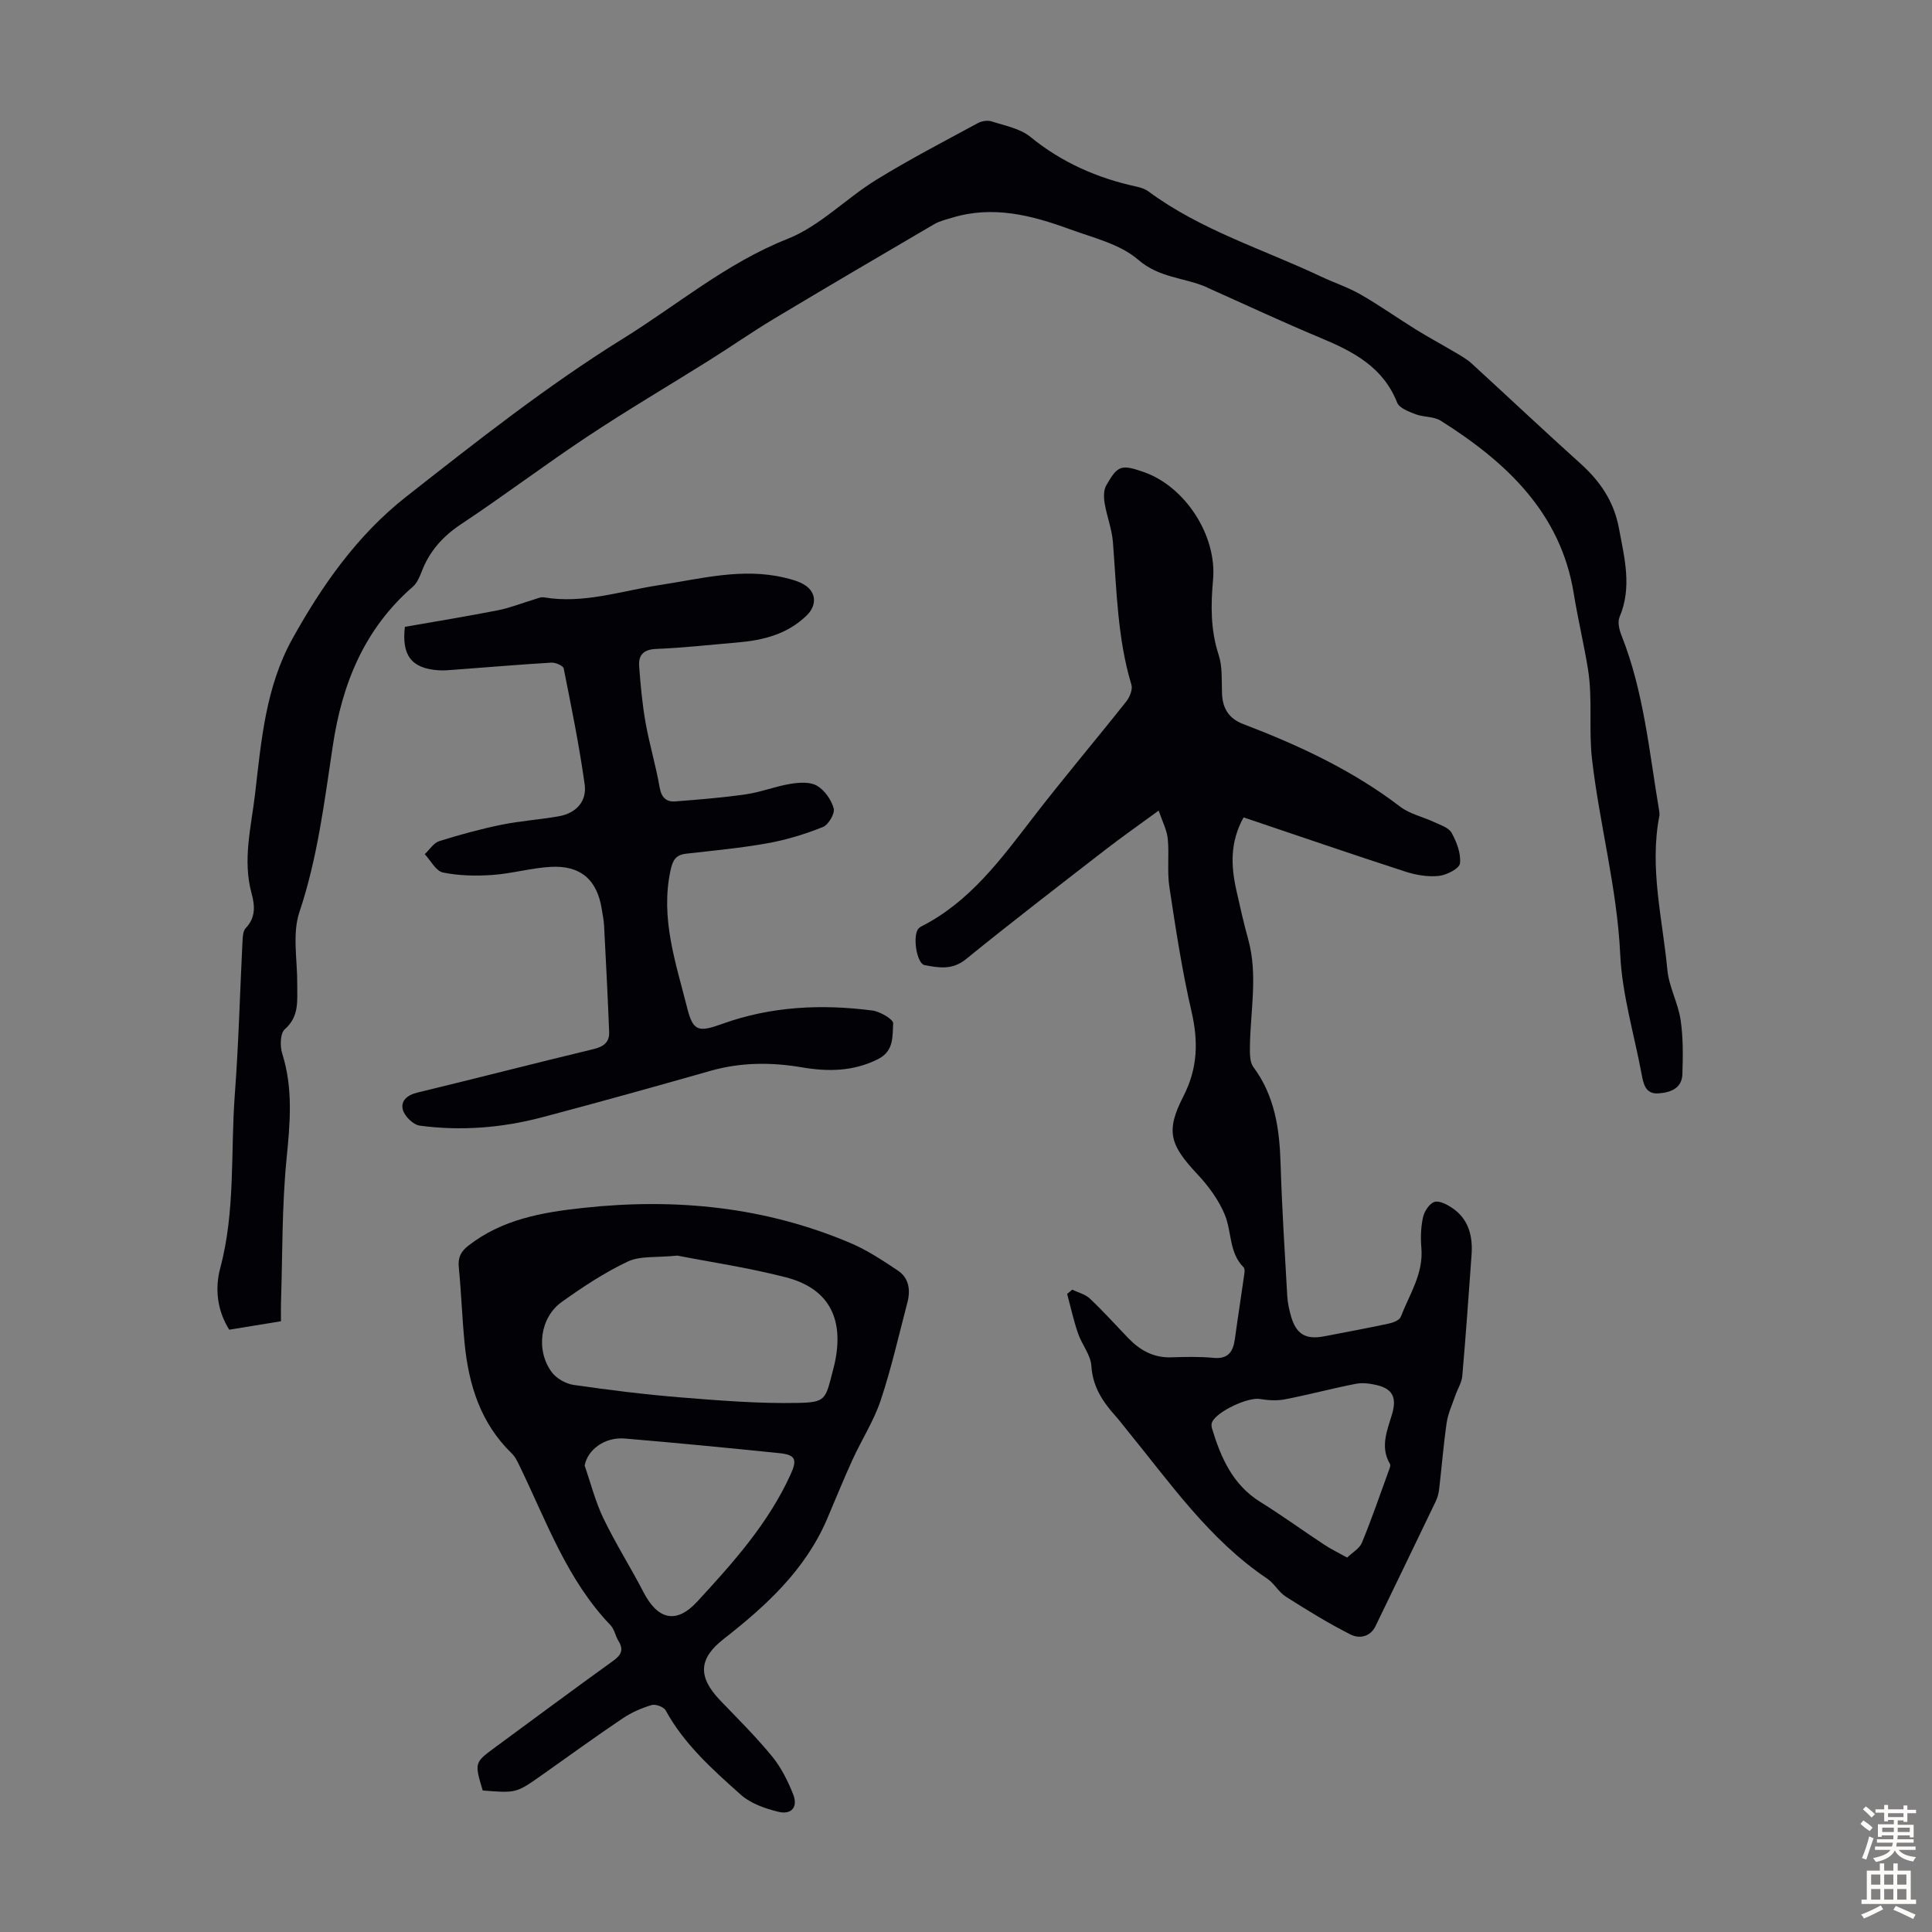
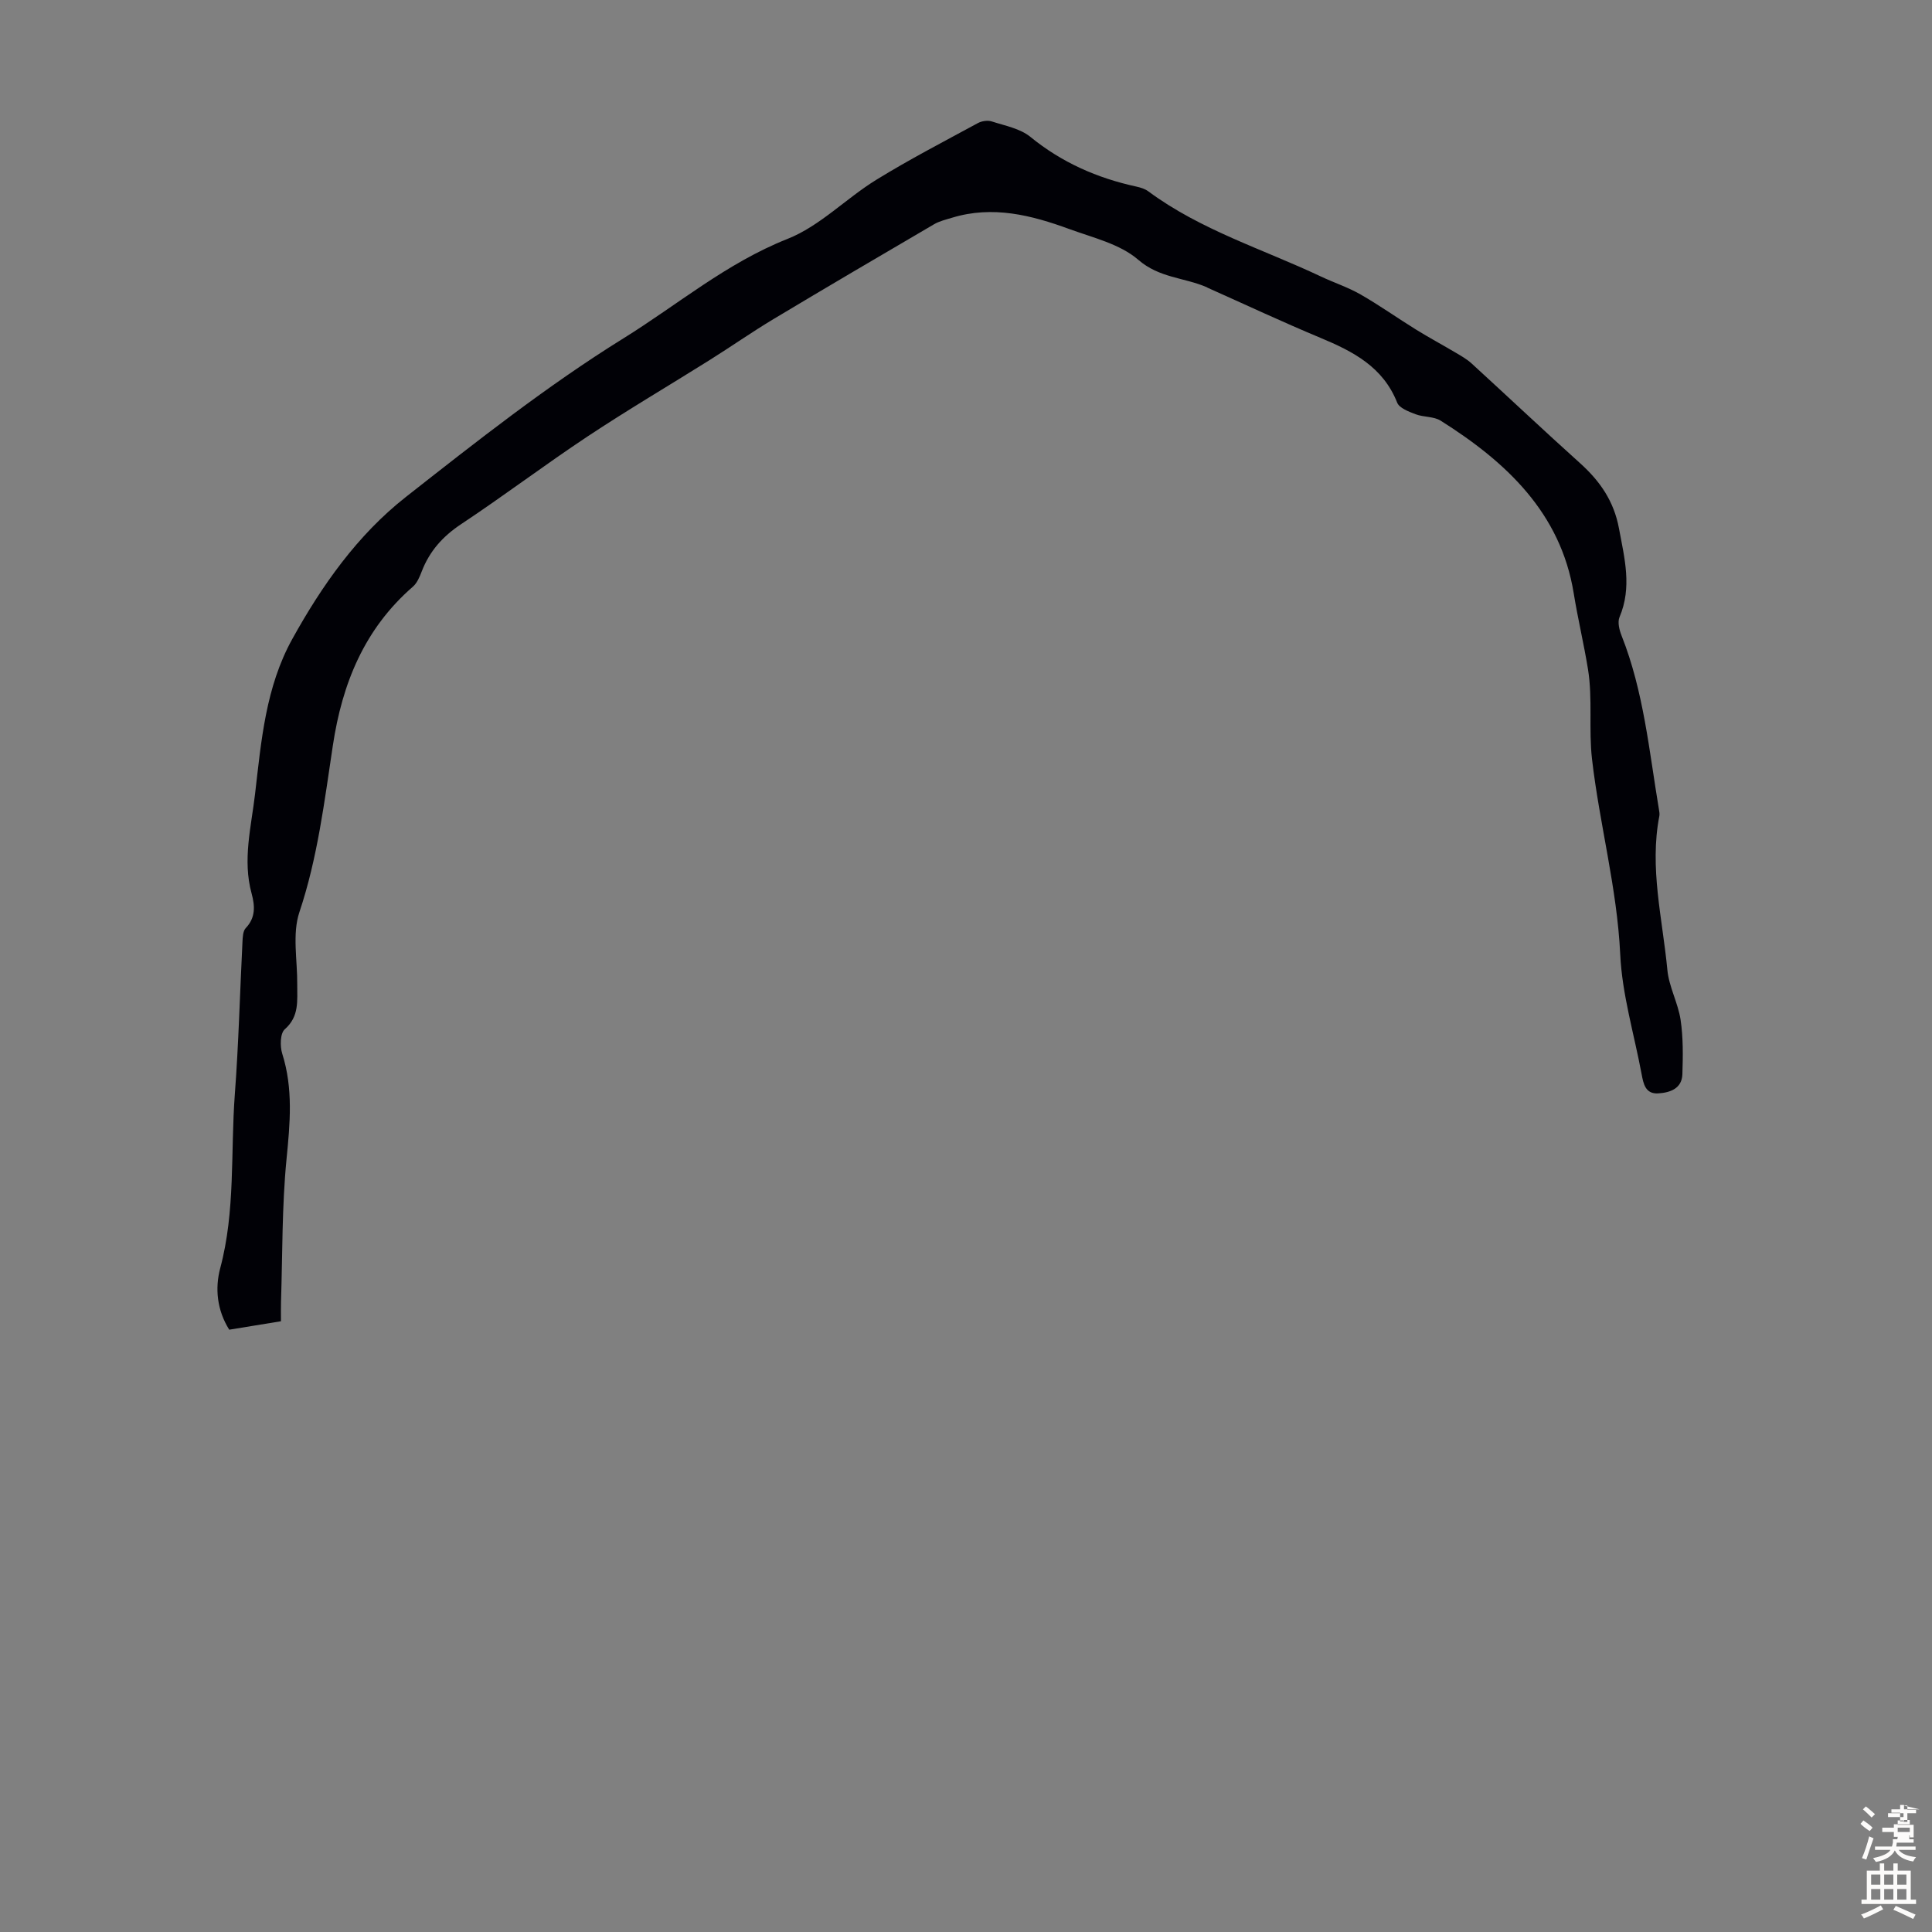
<svg xmlns="http://www.w3.org/2000/svg" enable-background="new 0 0 400 400" viewBox="0 0 400 400">
  <rect x="0" y="0" width="400" height="400" fill="#808080" stroke="none" />
  <g fill="#010106">
    <path d="m58.17 273.55c-3.83.63-7.23 1.18-10.71 1.75-2.55-4.06-2.97-8.58-1.87-12.72 3.18-11.88 2.13-24.02 3.03-36.04.79-10.49 1.05-21.01 1.58-31.52.05-.98.09-2.24.67-2.86 2.09-2.19 1.91-4.63 1.22-7.18-1.9-6.95-.08-13.77.72-20.62 1.28-10.99 2.19-22.1 7.7-32.05 6.16-11.13 13.51-21.55 23.51-29.41 14.6-11.47 29.27-23.05 45.01-32.82 11.22-6.96 21.41-15.63 34.02-20.62 6.69-2.65 12.1-8.37 18.37-12.23 6.83-4.21 13.99-7.92 21.05-11.75.8-.43 2.02-.61 2.86-.34 2.74.89 5.87 1.46 8 3.2 6.51 5.31 13.84 8.53 21.94 10.29.86.19 1.78.47 2.47.98 10.84 8.03 23.7 11.95 35.7 17.62 2.73 1.29 5.64 2.24 8.24 3.73 3.93 2.25 7.64 4.89 11.5 7.28 2.7 1.67 5.51 3.18 8.24 4.8 1.13.67 2.3 1.33 3.26 2.21 7.5 6.86 14.9 13.85 22.46 20.65 4.12 3.71 7 7.85 8.05 13.5 1.15 6.19 2.74 12.18.11 18.38-.44 1.05-.03 2.67.44 3.85 4.58 11.57 5.7 23.87 7.73 35.98.07.44.16.91.08 1.33-2.09 10.75.66 21.28 1.66 31.87.33 3.5 2.21 6.83 2.74 10.34.55 3.69.49 7.51.37 11.26-.1 2.96-2.52 3.8-4.96 3.96-2.71.19-3.11-1.99-3.49-4.03-1.54-8.24-4.03-16.44-4.42-24.74-.65-13.73-4.28-26.91-5.84-40.43-.71-6.15.15-12.51-.83-18.59-.85-5.25-2.1-10.44-2.96-15.75-2.7-16.67-14-27.2-27.54-35.73-1.44-.91-3.54-.7-5.21-1.34-1.4-.54-3.35-1.26-3.8-2.4-2.93-7.4-9.13-10.6-15.9-13.42-7.84-3.27-15.54-6.88-23.29-10.34-.1-.05-.19-.12-.29-.16-4.62-1.99-9.77-1.88-14.12-5.65-3.77-3.27-9.36-4.57-14.28-6.37-7.84-2.87-15.85-4.91-24.25-2.35-1.28.39-2.64.7-3.77 1.37-11.09 6.49-22.17 12.99-33.19 19.6-4.5 2.7-8.81 5.72-13.26 8.51-8.42 5.28-16.99 10.32-25.27 15.81-8.85 5.87-17.33 12.29-26.18 18.16-3.81 2.53-6.54 5.59-8.16 9.8-.43 1.12-.96 2.39-1.82 3.14-10.04 8.72-14.64 20.02-16.58 32.91-1.75 11.58-3.15 23.21-6.92 34.47-1.52 4.55-.4 9.98-.45 15.01-.03 3.3.47 6.57-2.58 9.25-.96.84-1.01 3.51-.53 5.04 2.3 7.26 1.62 14.45.89 21.87-.96 9.78-.82 19.67-1.14 29.52-.04 1.21-.01 2.44-.01 4.02z" />
-     <path d="m257.47 169.23c-2.86 5.17-2.61 10.11-1.49 15.12.76 3.38 1.51 6.77 2.44 10.1 2.06 7.44.44 14.9.36 22.36-.01 1.38-.03 3.1.71 4.1 4.45 5.98 5.42 12.81 5.64 19.98.28 9.14.86 18.28 1.38 27.41.08 1.44.4 2.89.8 4.28 1.07 3.66 3.03 4.81 6.79 4.1 4.5-.86 9.01-1.7 13.49-2.66.89-.19 2.16-.7 2.42-1.38 1.79-4.64 4.73-8.93 4.27-14.28-.18-2.1-.11-4.29.34-6.33.27-1.23 1.3-2.83 2.35-3.18 1-.33 2.62.52 3.7 1.25 3.41 2.31 4.28 5.82 4 9.7-.6 8.36-1.19 16.73-1.92 25.08-.12 1.38-.97 2.69-1.44 4.04-.64 1.87-1.51 3.71-1.79 5.64-.66 4.53-1.02 9.11-1.55 13.67-.1.87-.32 1.78-.7 2.57-4.14 8.63-8.31 17.25-12.48 25.86-1.12 2.32-3.43 2.63-5.17 1.75-4.62-2.34-9.05-5.07-13.42-7.85-1.47-.94-2.38-2.74-3.84-3.72-11.95-8.03-20.01-19.71-28.9-30.6-.85-1.04-1.65-2.12-2.55-3.12-2.64-2.96-4.68-6.03-4.95-10.3-.14-2.3-1.98-4.45-2.77-6.77-.91-2.66-1.52-5.44-2.25-8.16.35-.29.71-.58 1.06-.88 1.23.6 2.7.95 3.65 1.85 2.76 2.61 5.31 5.44 7.95 8.19 2.43 2.52 5.24 4.09 8.89 3.97 2.9-.09 5.83-.17 8.71.11 3.09.3 4.11-1.27 4.47-3.91.62-4.53 1.33-9.04 1.97-13.57.06-.42.08-1.03-.17-1.27-3.03-3.03-2.43-7.32-3.87-10.84-1.26-3.09-3.4-5.98-5.7-8.44-5.61-6-6.65-8.82-2.91-16.08 3.01-5.86 3.13-11.42 1.69-17.65-1.96-8.48-3.27-17.11-4.57-25.72-.5-3.28-.01-6.7-.34-10.01-.18-1.8-1.11-3.53-1.88-5.82-4.01 2.94-7.64 5.48-11.14 8.19-9.64 7.47-19.32 14.91-28.78 22.59-2.82 2.29-5.62 1.76-8.53 1.22-1.71-.32-2.57-6.32-1.22-7.63.16-.15.35-.29.55-.39 10.02-5.1 16.43-13.86 23.06-22.47 6.28-8.15 12.94-16.01 19.34-24.08.72-.9 1.37-2.49 1.08-3.47-2.91-9.65-3.05-19.62-3.83-29.52-.21-2.73-1.27-5.38-1.72-8.1-.2-1.18-.22-2.68.33-3.65 2.38-4.2 3.13-4.39 7.74-2.79 8.61 2.99 15.2 13.15 14.38 22.29-.47 5.25-.54 10.39 1.15 15.54.81 2.47.61 5.29.7 7.95.11 3.12 1.36 5.25 4.4 6.41 11.52 4.4 22.62 9.56 32.51 17.12 1.98 1.51 4.67 2.07 6.98 3.16 1.31.62 3.05 1.15 3.65 2.24 1.05 1.91 1.97 4.29 1.73 6.33-.12 1.06-2.76 2.42-4.38 2.59-2.25.24-4.7-.18-6.89-.88-11.15-3.62-22.24-7.43-33.53-11.24zm21.44 153.25c1.11-1.07 2.57-1.88 3.06-3.08 2-4.84 3.7-9.81 5.49-14.73.18-.51.52-1.22.32-1.57-2.12-3.56-.52-7.07.44-10.35.98-3.34.14-5.14-3.01-5.94-1.44-.36-3.06-.58-4.49-.31-4.93.96-9.79 2.27-14.71 3.22-1.67.32-3.5.2-5.21-.08-2.43-.39-8.87 2.57-9.86 4.82-.16.36-.13.88-.01 1.27 1.84 6.08 4.29 11.7 10.06 15.27 4.45 2.76 8.7 5.86 13.07 8.74 1.38.93 2.88 1.64 4.85 2.74z" />
-     <path d="m99.94 370.7c-1.72-5.76-1.73-5.77 2.65-8.99 8.11-5.97 16.2-11.97 24.36-17.85 1.66-1.19 2.23-2.29 1.1-4.11-.64-1.04-.84-2.43-1.65-3.27-8.98-9.36-13.22-21.4-18.71-32.73-.48-1-.97-2.09-1.74-2.84-6.45-6.25-8.92-14.2-9.76-22.81-.51-5.23-.69-10.49-1.2-15.72-.2-2.02.41-3.26 2.01-4.5 7.04-5.47 15.31-6.89 23.86-7.81 19.02-2.05 37.51-.23 55.22 7.29 3.45 1.46 6.65 3.59 9.79 5.68 2.31 1.53 2.68 4.02 2 6.61-1.78 6.78-3.32 13.64-5.53 20.27-1.42 4.25-3.93 8.13-5.81 12.24-1.85 4.05-3.52 8.18-5.27 12.28-4.5 10.57-12.65 18.03-21.43 24.89-5.16 4.03-5.45 7.8-.69 12.75 3.64 3.79 7.39 7.51 10.71 11.56 1.87 2.28 3.26 5.07 4.36 7.84 1.05 2.65-.32 4.31-3.11 3.62-2.72-.67-5.7-1.71-7.73-3.53-5.82-5.19-11.7-10.42-15.55-17.45-.39-.72-2.09-1.35-2.9-1.11-2.1.63-4.2 1.54-6.02 2.77-5.66 3.81-11.18 7.83-16.75 11.76-5.28 3.72-5.28 3.71-12.21 3.16zm40.3-110.74c-4.36.45-7.69.02-10.24 1.22-4.82 2.27-9.35 5.27-13.7 8.38-4.48 3.2-5.41 9.95-2.1 14.49.97 1.32 2.91 2.44 4.55 2.68 7.41 1.07 14.86 2 22.32 2.6 8 .64 16.05 1.29 24.06 1.13 5.78-.11 5.77-.7 7.22-6.35.22-.87.46-1.73.62-2.61 1.68-8.89-1.64-14.85-10.35-17.07-7.75-1.99-15.72-3.17-22.38-4.47zm-19.2 43.47c1.27 3.65 2.22 7.45 3.88 10.91 2.51 5.22 5.64 10.14 8.3 15.29 2.95 5.7 6.78 6.69 11.12 1.98 7.41-8.03 14.73-16.2 19.34-26.33 1.41-3.11 1.05-4.07-2.31-4.42-10.67-1.09-21.34-2.13-32.02-3.03-4.18-.34-7.69 2.32-8.31 5.6z" />
-     <path d="m83.83 129.78c6.51-1.14 12.91-2.18 19.27-3.43 2.48-.49 4.87-1.46 7.31-2.18.73-.22 1.53-.61 2.23-.49 8.2 1.38 15.95-1.34 23.86-2.54 8.6-1.3 17.13-3.63 25.92-1.54 1.5.36 3.09.77 4.33 1.61 2.33 1.57 2.31 4.22.28 6.2-4.01 3.91-9.03 5.16-14.38 5.61-5.58.47-11.14 1.11-16.73 1.33-2.66.1-3.77 1.23-3.59 3.6.29 3.89.64 7.8 1.32 11.63.8 4.51 2.14 8.92 2.92 13.43.37 2.13 1.39 3.06 3.28 2.91 4.88-.38 9.77-.77 14.61-1.47 3.08-.45 6.05-1.64 9.13-2.15 1.81-.3 4.08-.47 5.53.36 1.59.92 3 2.92 3.49 4.72.28 1.05-1.09 3.38-2.23 3.84-3.67 1.47-7.51 2.65-11.4 3.35-5.59 1.01-11.27 1.53-16.93 2.18-2.14.25-2.76 1.32-3.22 3.42-2.16 9.97 1.11 19.23 3.46 28.58 1.23 4.86 2.4 4.97 7.28 3.22 10.09-3.63 20.53-4.12 31.06-2.75 1.6.21 4.35 1.84 4.29 2.66-.18 2.65.24 5.74-3.21 7.44-5.12 2.53-10.28 2.58-15.69 1.66-6.34-1.08-12.65-1.06-18.94.73-11.61 3.3-23.24 6.55-34.91 9.63-8.28 2.18-16.76 2.85-25.27 1.71-1.33-.18-3.09-1.9-3.48-3.24-.53-1.83.84-3.09 2.98-3.6 12.17-2.94 24.29-6.07 36.47-9 2.09-.5 3.33-1.42 3.25-3.52-.29-7.35-.67-14.71-1.05-22.06-.06-1.11-.3-2.22-.47-3.32-.94-6.16-4.39-9.21-10.69-8.83-4 .24-7.94 1.39-11.95 1.67-3.41.24-6.94.17-10.26-.51-1.45-.3-2.52-2.47-3.76-3.79.99-.93 1.83-2.33 3-2.7 4.22-1.33 8.52-2.5 12.86-3.39 3.93-.81 7.96-1.06 11.91-1.76 3.58-.64 5.82-3.09 5.34-6.59-1.12-8.05-2.75-16.03-4.34-24.01-.11-.57-1.69-1.26-2.54-1.21-6.7.4-13.38.97-20.08 1.47-1.11.08-2.24.19-3.35.11-5.49-.38-7.62-3.04-6.91-8.99z" />
  </g>
-   <path d="m385.2 377.6.6-.7c.6.4 1.3.9 1.9 1.5l-.6.7c-.8-.5-1.4-1-1.9-1.5zm.3 7.1c.6-1.4 1.1-2.9 1.5-4.5.3.1.6.3.9.4-.5 1.4-1 2.9-1.5 4.4zm.2-10.1.6-.6c.7.5 1.3 1.1 1.9 1.6l-.7.7c-.6-.6-1.2-1.2-1.8-1.7zm8.4-.8h.8v.9h1.8v.7h-1.8v1.8h-.8v-.3h-1.2v.9h3.3v2.6h-.8v-.4h-2.5c0 .3 0 .6-.1.8h3.4v.7h-3.5c0 .3-.1.6-.1.8h4v.7h-3.5c.7.9 1.9 1.3 3.6 1.5-.2.2-.4.5-.6.9-1.9-.3-3.2-1.1-3.8-2.3-.5 1.1-1.8 2-3.9 2.4-.2-.3-.4-.5-.6-.8 1.9-.4 3.1-.9 3.6-1.7h-3.2v-.7h3.5c.1-.2.1-.5.2-.8h-3.3v-.7h3.4c0-.2 0-.5 0-.8h-2.4v.3h-.8v-2.6h3.3v-.9h-1.2v.3h-.8v-1.8h-1.8v-.7h1.8v-.9h.8v.9h3.2zm-4.4 5.5h2.4c0-.3 0-.6 0-.9h-2.4zm1.2-3.1h3.2v-.8h-3.2zm4.4 2.2h-2.4v.9h2.5v-.9z" fill="#fcfbfa" />
+   <path d="m385.2 377.6.6-.7c.6.4 1.3.9 1.9 1.5l-.6.7c-.8-.5-1.4-1-1.9-1.5zm.3 7.1c.6-1.4 1.1-2.9 1.5-4.5.3.1.6.3.9.4-.5 1.4-1 2.9-1.5 4.4zm.2-10.1.6-.6c.7.5 1.3 1.1 1.9 1.6l-.7.7c-.6-.6-1.2-1.2-1.8-1.7zm8.4-.8h.8v.9h1.8v.7h-1.8v1.8h-.8v-.3h-1.2v.9h3.3v2.6h-.8v-.4h-2.5c0 .3 0 .6-.1.8h3.4v.7h-3.5c0 .3-.1.6-.1.8h4v.7h-3.5c.7.9 1.9 1.3 3.6 1.5-.2.2-.4.5-.6.9-1.9-.3-3.2-1.1-3.8-2.3-.5 1.1-1.8 2-3.9 2.4-.2-.3-.4-.5-.6-.8 1.9-.4 3.1-.9 3.6-1.7h-3.2v-.7h3.5c.1-.2.1-.5.2-.8v-.7h3.4c0-.2 0-.5 0-.8h-2.4v.3h-.8v-2.6h3.3v-.9h-1.2v.3h-.8v-1.8h-1.8v-.7h1.8v-.9h.8v.9h3.2zm-4.4 5.5h2.4c0-.3 0-.6 0-.9h-2.4zm1.2-3.1h3.2v-.8h-3.2zm4.4 2.2h-2.4v.9h2.5v-.9z" fill="#fcfbfa" />
  <path d="m389.2 385.8h.9v1.5h1.9v-1.5h.9v1.5h2.7v6h1.1v.9h-11.3v-.9h1.1v-6h2.7zm.2 8.7.5.8c-1.2.6-2.5 1.3-4 1.9-.2-.3-.3-.6-.6-.8 1.6-.6 3-1.3 4.1-1.9zm-2-4.3h1.9v-2.1h-1.9zm0 3.1h1.9v-2.2h-1.9zm2.7-3.1h1.9v-2.1h-1.9zm0 3.1h1.9v-2.2h-1.9zm2.4 1.3c1.4.6 2.7 1.2 4.1 1.8l-.5.9c-1.5-.7-2.8-1.4-4.1-1.9zm2.2-6.5h-1.9v2.1h1.9zm-1.9 5.2h1.9v-2.2h-1.9z" fill="#fcfbfa" />
</svg>